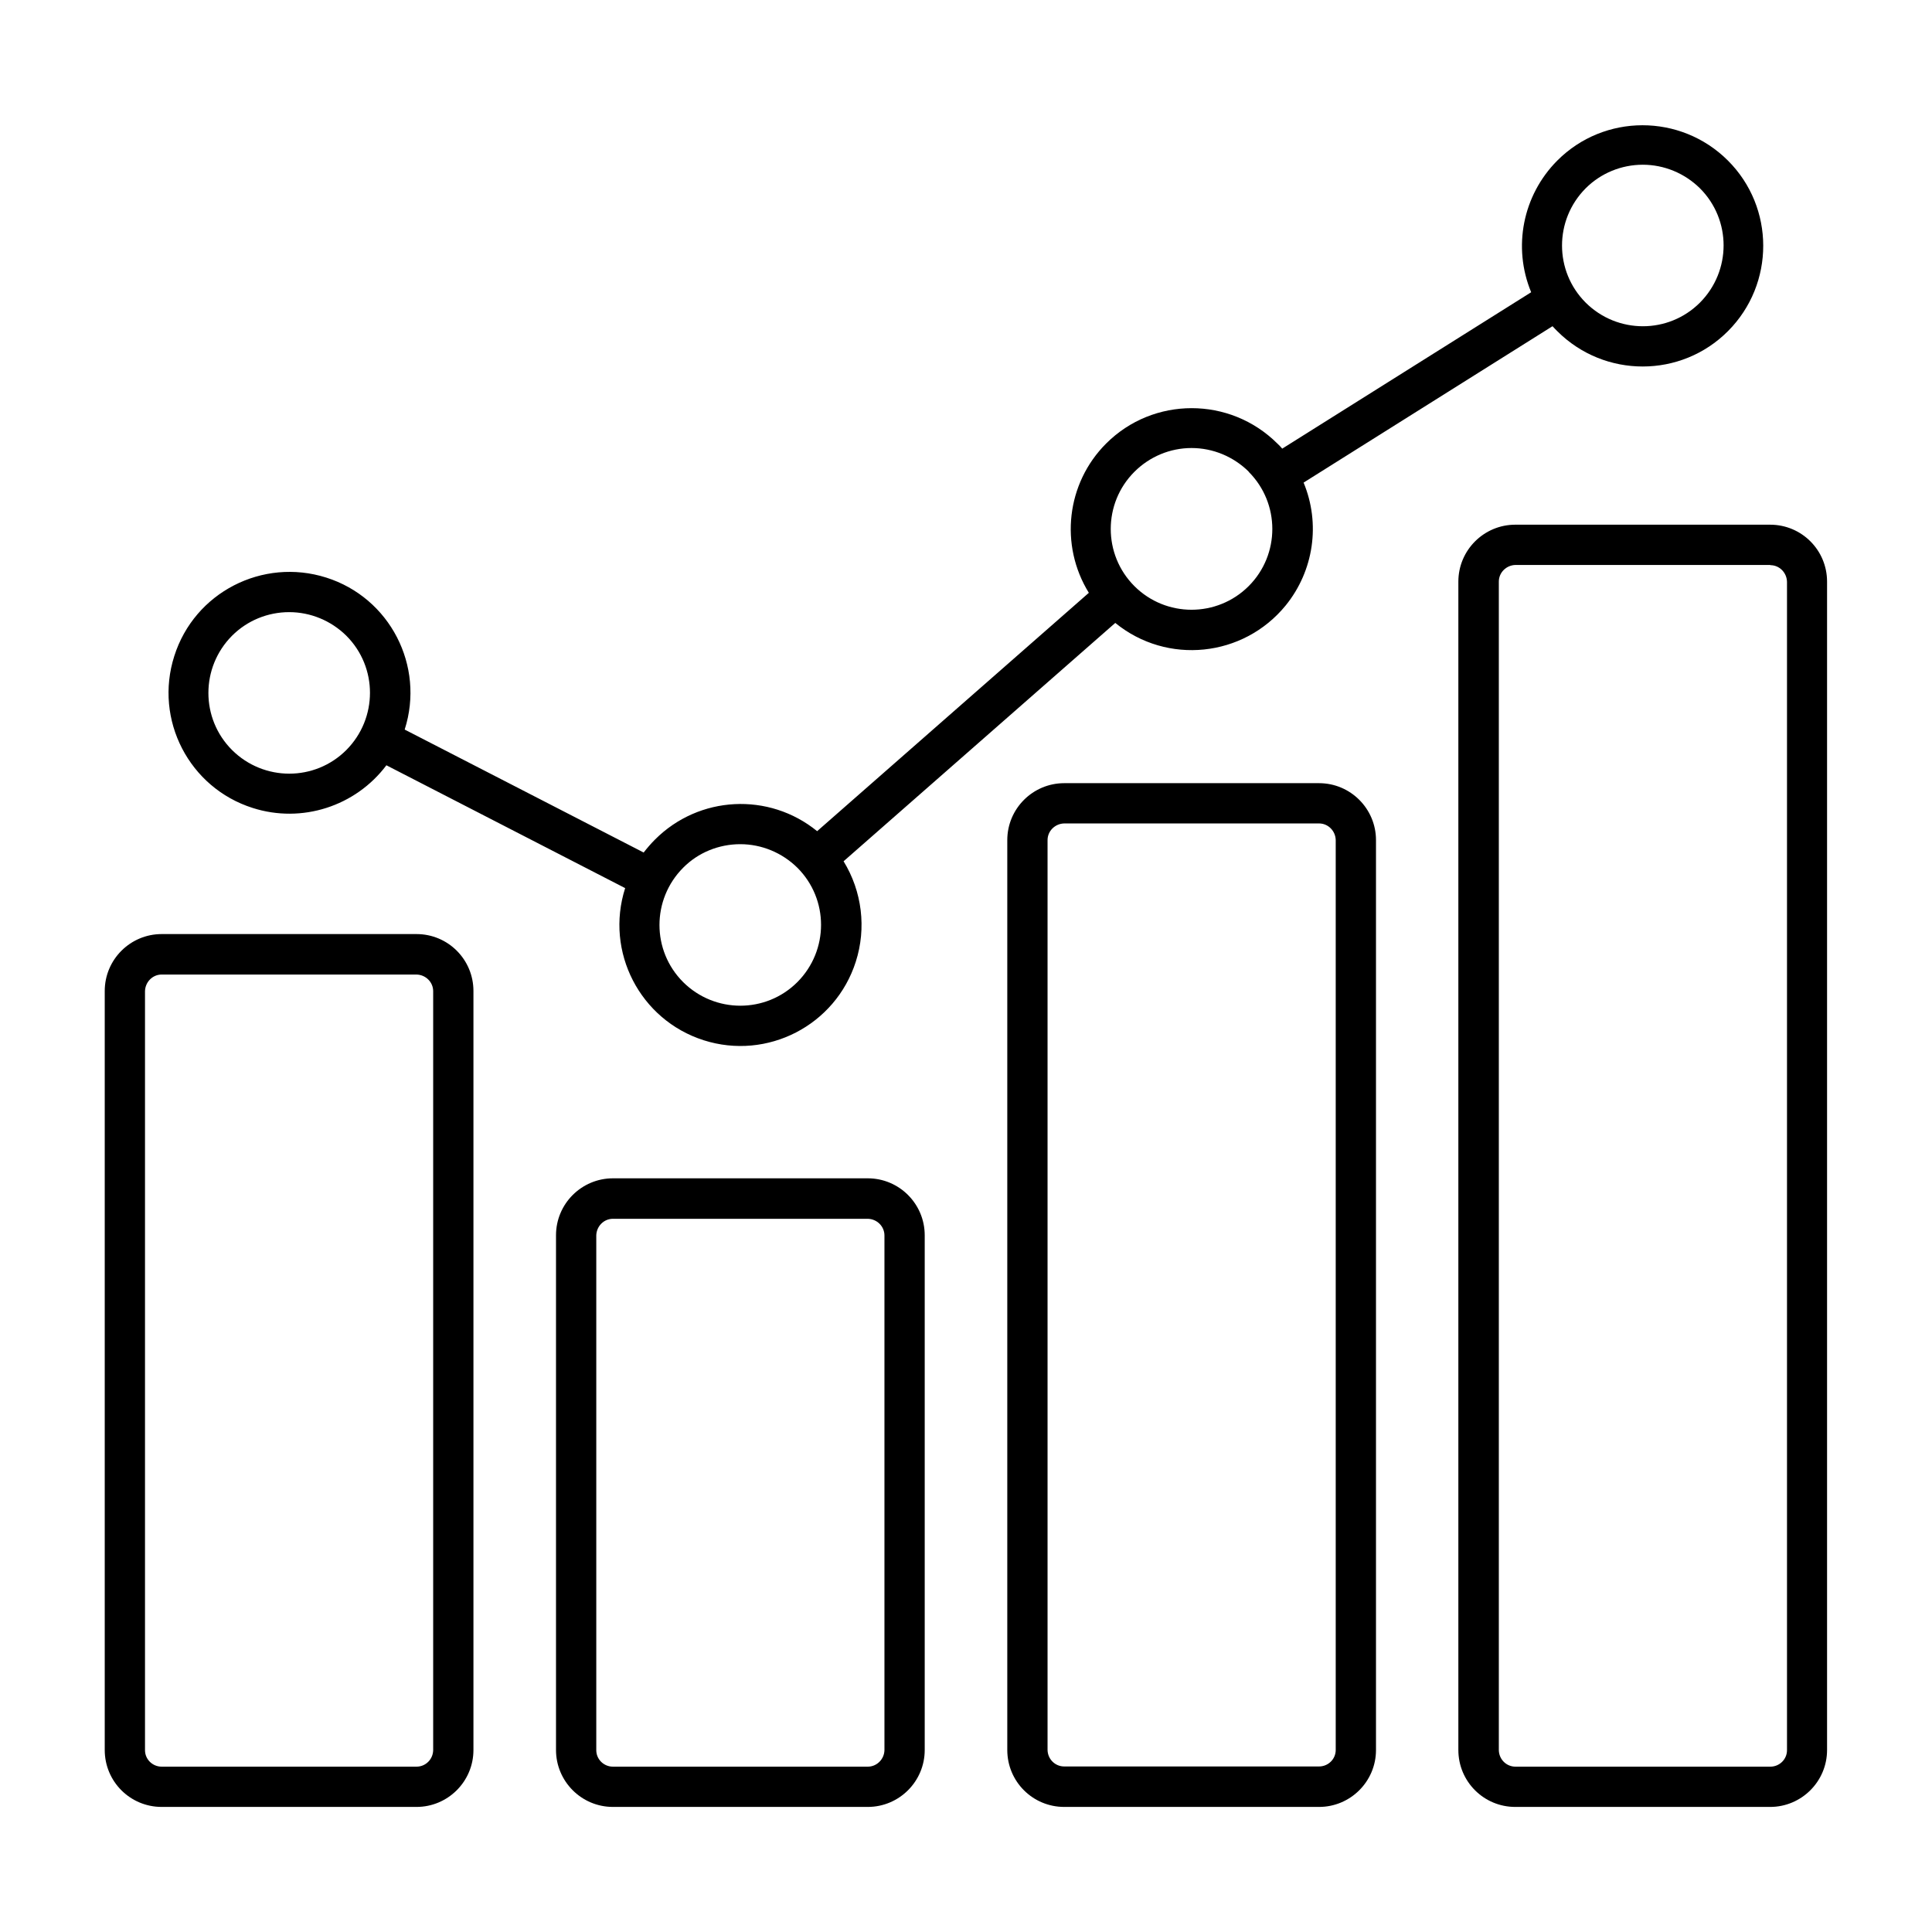
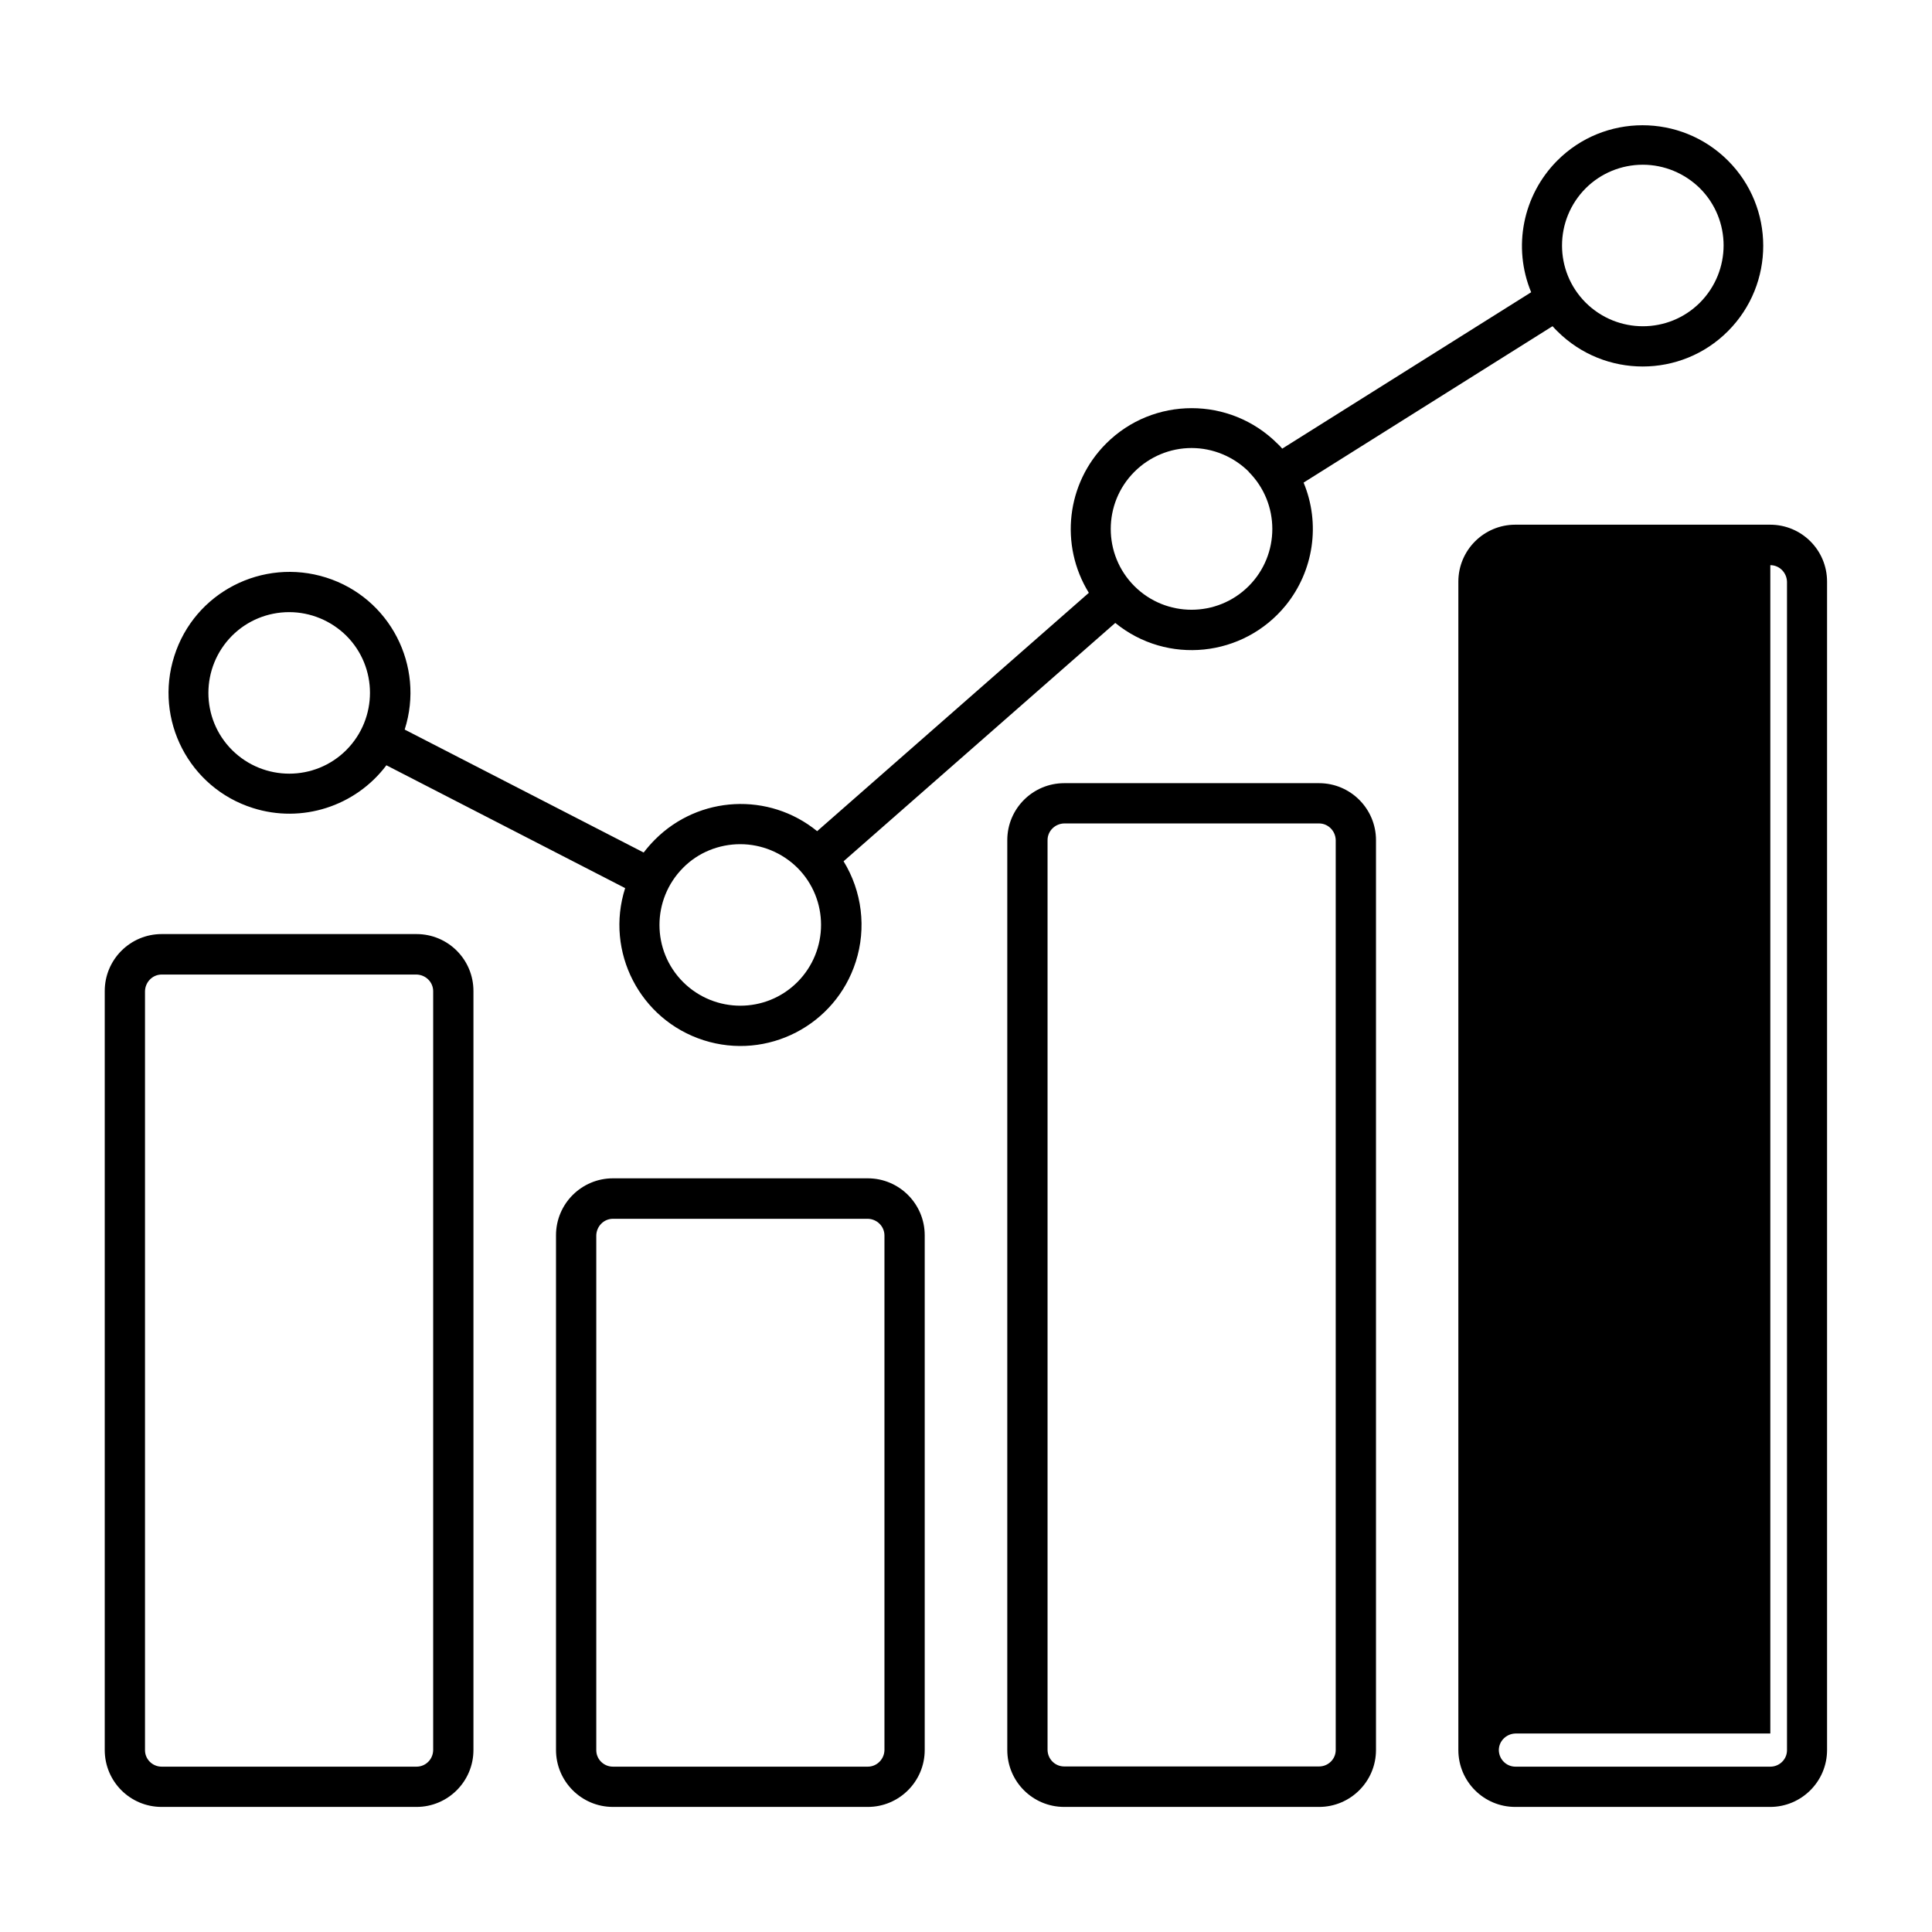
<svg xmlns="http://www.w3.org/2000/svg" id="Layer_1" data-name="Layer 1" version="1.1" viewBox="0 0 95 95">
  <defs>
    <style> .cls-1 { fill: #000; fill-rule: evenodd; stroke-width: 0px; } </style>
  </defs>
-   <path class="cls-1" d="M7.95,45.93h12.53c1.55,0,2.8,1.25,2.8,2.8v37.32c0,1.55-1.26,2.8-2.8,2.8H7.95c-1.55,0-2.8-1.25-2.8-2.8v-37.32c0-1.55,1.26-2.8,2.8-2.8ZM19.9,35.87c1-3.13-.73-6.48-3.86-7.47s-6.48.73-7.47,3.86c-1,3.13.73,6.48,3.86,7.47,2.41.77,5.05-.08,6.57-2.1l11.74,6.04c-1,3.13.73,6.48,3.86,7.48,3.13,1,6.48-.73,7.48-3.86.53-1.65.31-3.46-.6-4.94l13.36-11.72c2.55,2.08,6.3,1.69,8.38-.86,1.38-1.7,1.72-4.02.88-6.04l12.24-7.69c.08.09.16.17.24.25,2.32,2.31,6.08,2.31,8.39-.01,2.31-2.32,2.31-6.08-.01-8.39-2.32-2.31-6.08-2.31-8.39.01-1.69,1.7-2.2,4.25-1.28,6.47l-12.24,7.69c-.08-.09-.15-.17-.24-.25-2.33-2.32-6.1-2.32-8.42,0-1.95,1.95-2.3,4.99-.85,7.34l-13.36,11.72c-2.37-1.93-5.81-1.75-7.97.41-.2.2-.39.42-.56.64,0,0-11.74-6.04-11.74-6.04ZM83.59,9.26c1.55,1.55,1.55,4.06,0,5.62-1.55,1.55-4.06,1.55-5.62,0-1.55-1.55-1.55-4.06,0-5.62.74-.74,1.75-1.16,2.81-1.16,1.05,0,2.06.42,2.81,1.16ZM61.4,23.2c1.55,1.55,1.55,4.07,0,5.62-1.55,1.55-4.07,1.55-5.62,0-1.55-1.55-1.55-4.07,0-5.62.75-.75,1.76-1.17,2.81-1.17,1.05,0,2.06.42,2.81,1.16ZM39.21,42.67c1.55,1.55,1.55,4.06,0,5.62-1.55,1.55-4.06,1.55-5.62,0-1.55-1.55-1.55-4.06,0-5.62.74-.75,1.76-1.16,2.81-1.16,1.05,0,2.06.42,2.81,1.16ZM17.03,31.26c1.55,1.55,1.55,4.06,0,5.62-1.55,1.55-4.06,1.55-5.62,0-1.55-1.55-1.55-4.06,0-5.62.75-.75,1.76-1.16,2.81-1.16,1.05,0,2.06.42,2.81,1.16h0ZM74.51,25.8h12.53c1.55,0,2.8,1.25,2.8,2.8v57.45c0,1.55-1.26,2.8-2.8,2.8h-12.53c-1.55,0-2.8-1.25-2.8-2.8V28.6c0-1.55,1.26-2.8,2.8-2.8ZM87.05,27.79c.45,0,.81.37.82.82v57.45c0,.45-.37.81-.82.81h-12.53c-.45,0-.81-.36-.82-.81V28.6c0-.45.37-.81.82-.82h12.53ZM52.32,38.51h12.54c1.55,0,2.8,1.26,2.8,2.8v44.74c0,1.55-1.26,2.8-2.8,2.8h-12.53c-1.55,0-2.8-1.25-2.8-2.8v-44.74c0-1.55,1.26-2.8,2.8-2.8h0ZM64.86,40.49c.45,0,.81.37.82.82v44.74c0,.45-.37.81-.82.81h-12.53c-.45,0-.81-.36-.82-.81v-44.74c0-.45.37-.81.82-.82h12.53ZM30.14,57.94h12.53c1.55,0,2.8,1.26,2.8,2.8v25.31c0,1.55-1.26,2.8-2.8,2.8h-12.53c-1.55,0-2.8-1.26-2.8-2.8v-25.31c0-1.55,1.26-2.8,2.8-2.8ZM42.67,59.93h-12.53c-.45,0-.81.37-.82.82v25.31c0,.45.37.81.82.81h12.53c.45,0,.81-.37.82-.81v-25.31c0-.45-.37-.81-.82-.82ZM20.49,47.92H7.95c-.45,0-.81.37-.82.82v37.32c0,.45.37.81.82.81h12.53c.45,0,.81-.36.82-.81v-37.32c0-.45-.37-.81-.82-.82Z" />
+   <path class="cls-1" d="M7.95,45.93h12.53c1.55,0,2.8,1.25,2.8,2.8v37.32c0,1.55-1.26,2.8-2.8,2.8H7.95c-1.55,0-2.8-1.25-2.8-2.8v-37.32c0-1.55,1.26-2.8,2.8-2.8ZM19.9,35.87c1-3.13-.73-6.48-3.86-7.47s-6.48.73-7.47,3.86c-1,3.13.73,6.48,3.86,7.47,2.41.77,5.05-.08,6.57-2.1l11.74,6.04c-1,3.13.73,6.48,3.86,7.48,3.13,1,6.48-.73,7.48-3.86.53-1.65.31-3.46-.6-4.94l13.36-11.72c2.55,2.08,6.3,1.69,8.38-.86,1.38-1.7,1.72-4.02.88-6.04l12.24-7.69c.08.09.16.17.24.25,2.32,2.31,6.08,2.31,8.39-.01,2.31-2.32,2.31-6.08-.01-8.39-2.32-2.31-6.08-2.31-8.39.01-1.69,1.7-2.2,4.25-1.28,6.47l-12.24,7.69c-.08-.09-.15-.17-.24-.25-2.33-2.32-6.1-2.32-8.42,0-1.95,1.95-2.3,4.99-.85,7.34l-13.36,11.72c-2.37-1.93-5.81-1.75-7.97.41-.2.2-.39.42-.56.64,0,0-11.74-6.04-11.74-6.04ZM83.59,9.26c1.55,1.55,1.55,4.06,0,5.62-1.55,1.55-4.06,1.55-5.62,0-1.55-1.55-1.55-4.06,0-5.62.74-.74,1.75-1.16,2.81-1.16,1.05,0,2.06.42,2.81,1.16ZM61.4,23.2c1.55,1.55,1.55,4.07,0,5.62-1.55,1.55-4.07,1.55-5.62,0-1.55-1.55-1.55-4.07,0-5.62.75-.75,1.76-1.17,2.81-1.17,1.05,0,2.06.42,2.81,1.16ZM39.21,42.67c1.55,1.55,1.55,4.06,0,5.62-1.55,1.55-4.06,1.55-5.62,0-1.55-1.55-1.55-4.06,0-5.62.74-.75,1.76-1.16,2.81-1.16,1.05,0,2.06.42,2.81,1.16ZM17.03,31.26c1.55,1.55,1.55,4.06,0,5.62-1.55,1.55-4.06,1.55-5.62,0-1.55-1.55-1.55-4.06,0-5.62.75-.75,1.76-1.16,2.81-1.16,1.05,0,2.06.42,2.81,1.16h0ZM74.51,25.8h12.53c1.55,0,2.8,1.25,2.8,2.8v57.45c0,1.55-1.26,2.8-2.8,2.8h-12.53c-1.55,0-2.8-1.25-2.8-2.8V28.6c0-1.55,1.26-2.8,2.8-2.8ZM87.05,27.79c.45,0,.81.37.82.82v57.45c0,.45-.37.81-.82.81h-12.53c-.45,0-.81-.36-.82-.81c0-.45.37-.81.82-.82h12.53ZM52.32,38.51h12.54c1.55,0,2.8,1.26,2.8,2.8v44.74c0,1.55-1.26,2.8-2.8,2.8h-12.53c-1.55,0-2.8-1.25-2.8-2.8v-44.74c0-1.55,1.26-2.8,2.8-2.8h0ZM64.86,40.49c.45,0,.81.37.82.82v44.74c0,.45-.37.81-.82.81h-12.53c-.45,0-.81-.36-.82-.81v-44.74c0-.45.37-.81.82-.82h12.53ZM30.14,57.94h12.53c1.55,0,2.8,1.26,2.8,2.8v25.31c0,1.55-1.26,2.8-2.8,2.8h-12.53c-1.55,0-2.8-1.26-2.8-2.8v-25.31c0-1.55,1.26-2.8,2.8-2.8ZM42.67,59.93h-12.53c-.45,0-.81.37-.82.82v25.31c0,.45.37.81.82.81h12.53c.45,0,.81-.37.82-.81v-25.31c0-.45-.37-.81-.82-.82ZM20.49,47.92H7.95c-.45,0-.81.37-.82.82v37.32c0,.45.37.81.82.81h12.53c.45,0,.81-.36.82-.81v-37.32c0-.45-.37-.81-.82-.82Z" />
</svg>